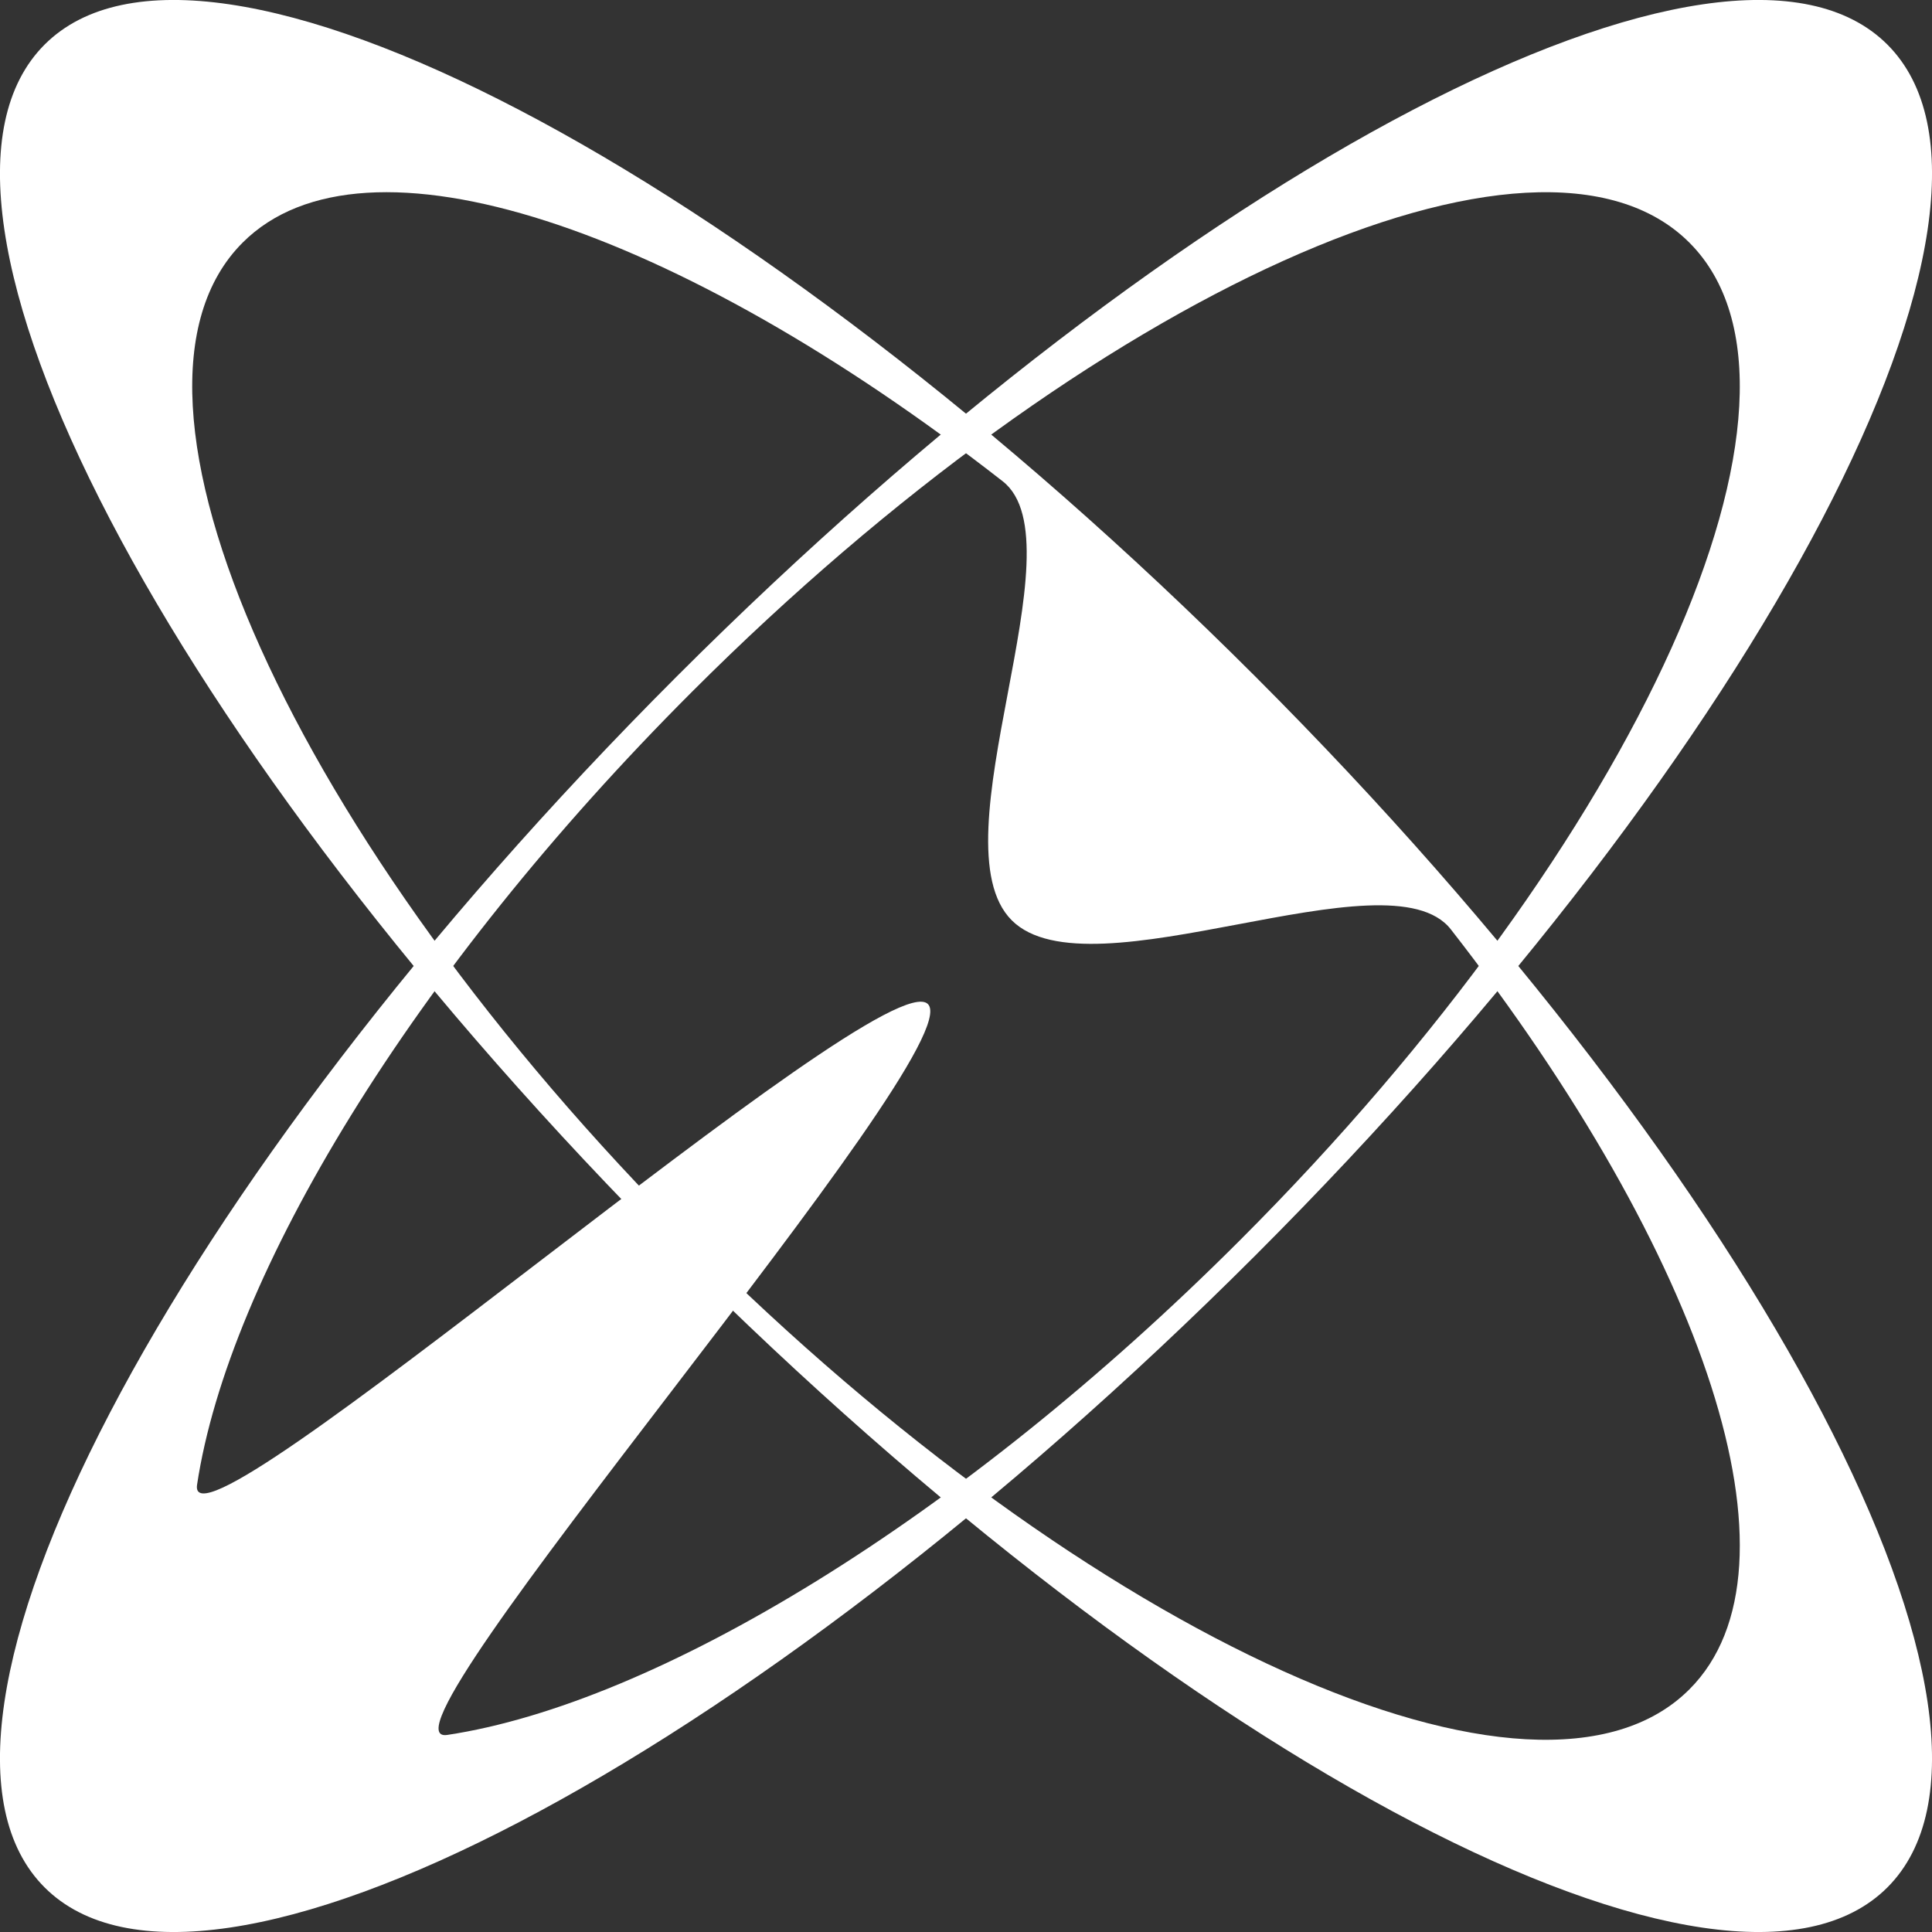
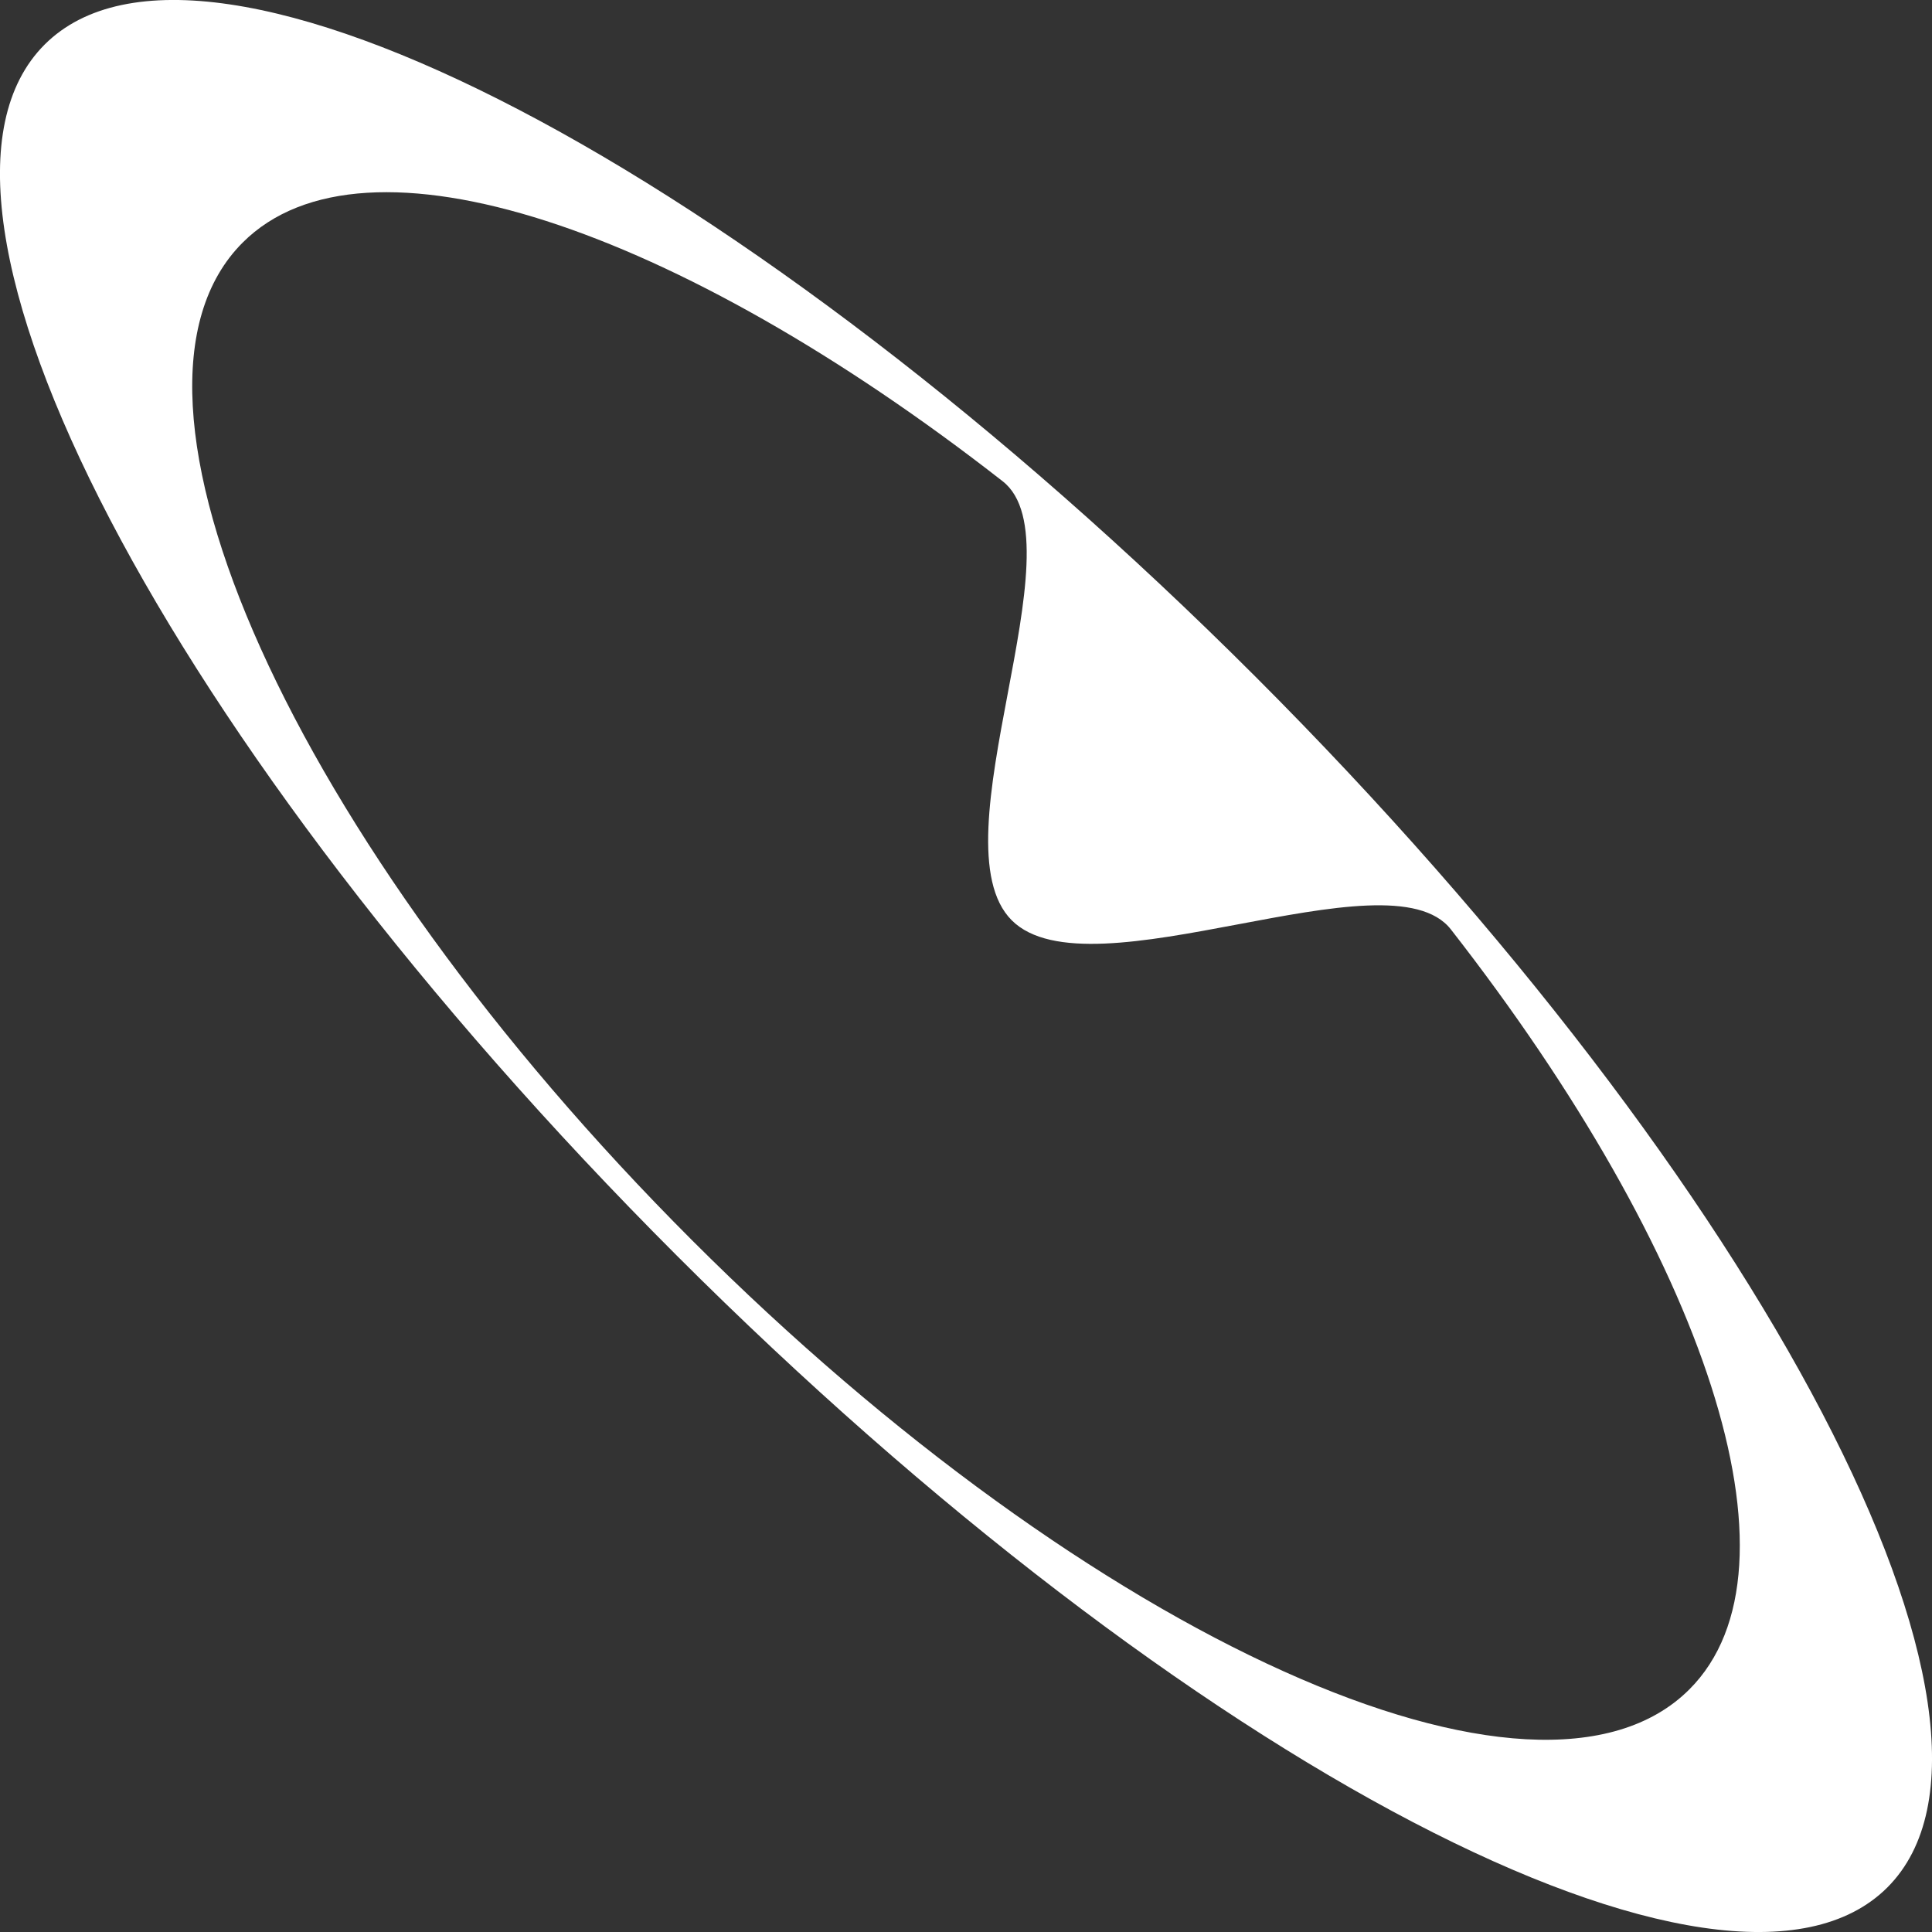
<svg xmlns="http://www.w3.org/2000/svg" width="24" height="24" viewBox="0 0 24 24" fill="none">
  <rect x="0" y="0" width="24" height="24" fill="#333333" stroke="none" />
-   <path fill-rule="evenodd" clip-rule="evenodd" d="M23.446 0.554C25.431 2.54 21.916 9.273 15.595 15.595C9.273 21.916 2.54 25.431 0.554 23.446C-1.431 21.46 2.084 14.727 8.405 8.405C14.727 2.084 21.46 -1.431 23.446 0.554ZM20.986 3.014C19.105 1.133 13.558 3.632 8.595 8.595C5.109 12.08 2.839 15.854 2.448 18.444C2.282 19.541 10.967 11.913 11.527 12.473C12.087 13.033 4.459 21.718 5.556 21.552C8.146 21.161 11.92 18.891 15.405 15.405C20.368 10.442 22.867 4.894 20.986 3.014Z" fill="white" />
  <path fill-rule="evenodd" clip-rule="evenodd" d="M0.554 0.554C2.54 -1.431 9.273 2.084 15.595 8.405C21.916 14.727 25.431 21.46 23.446 23.446C21.46 25.431 14.727 21.916 8.405 15.595C2.084 9.273 -1.431 2.54 0.554 0.554ZM3.014 3.014C1.133 4.894 3.632 10.442 8.595 15.405C13.558 20.368 19.105 22.867 20.986 20.986C22.499 19.474 21.179 15.589 18.023 11.545C17.254 10.561 13.539 12.404 12.568 11.432C11.596 10.461 13.439 6.746 12.455 5.978C8.41 2.821 4.526 1.501 3.014 3.014Z" fill="white" />
</svg>